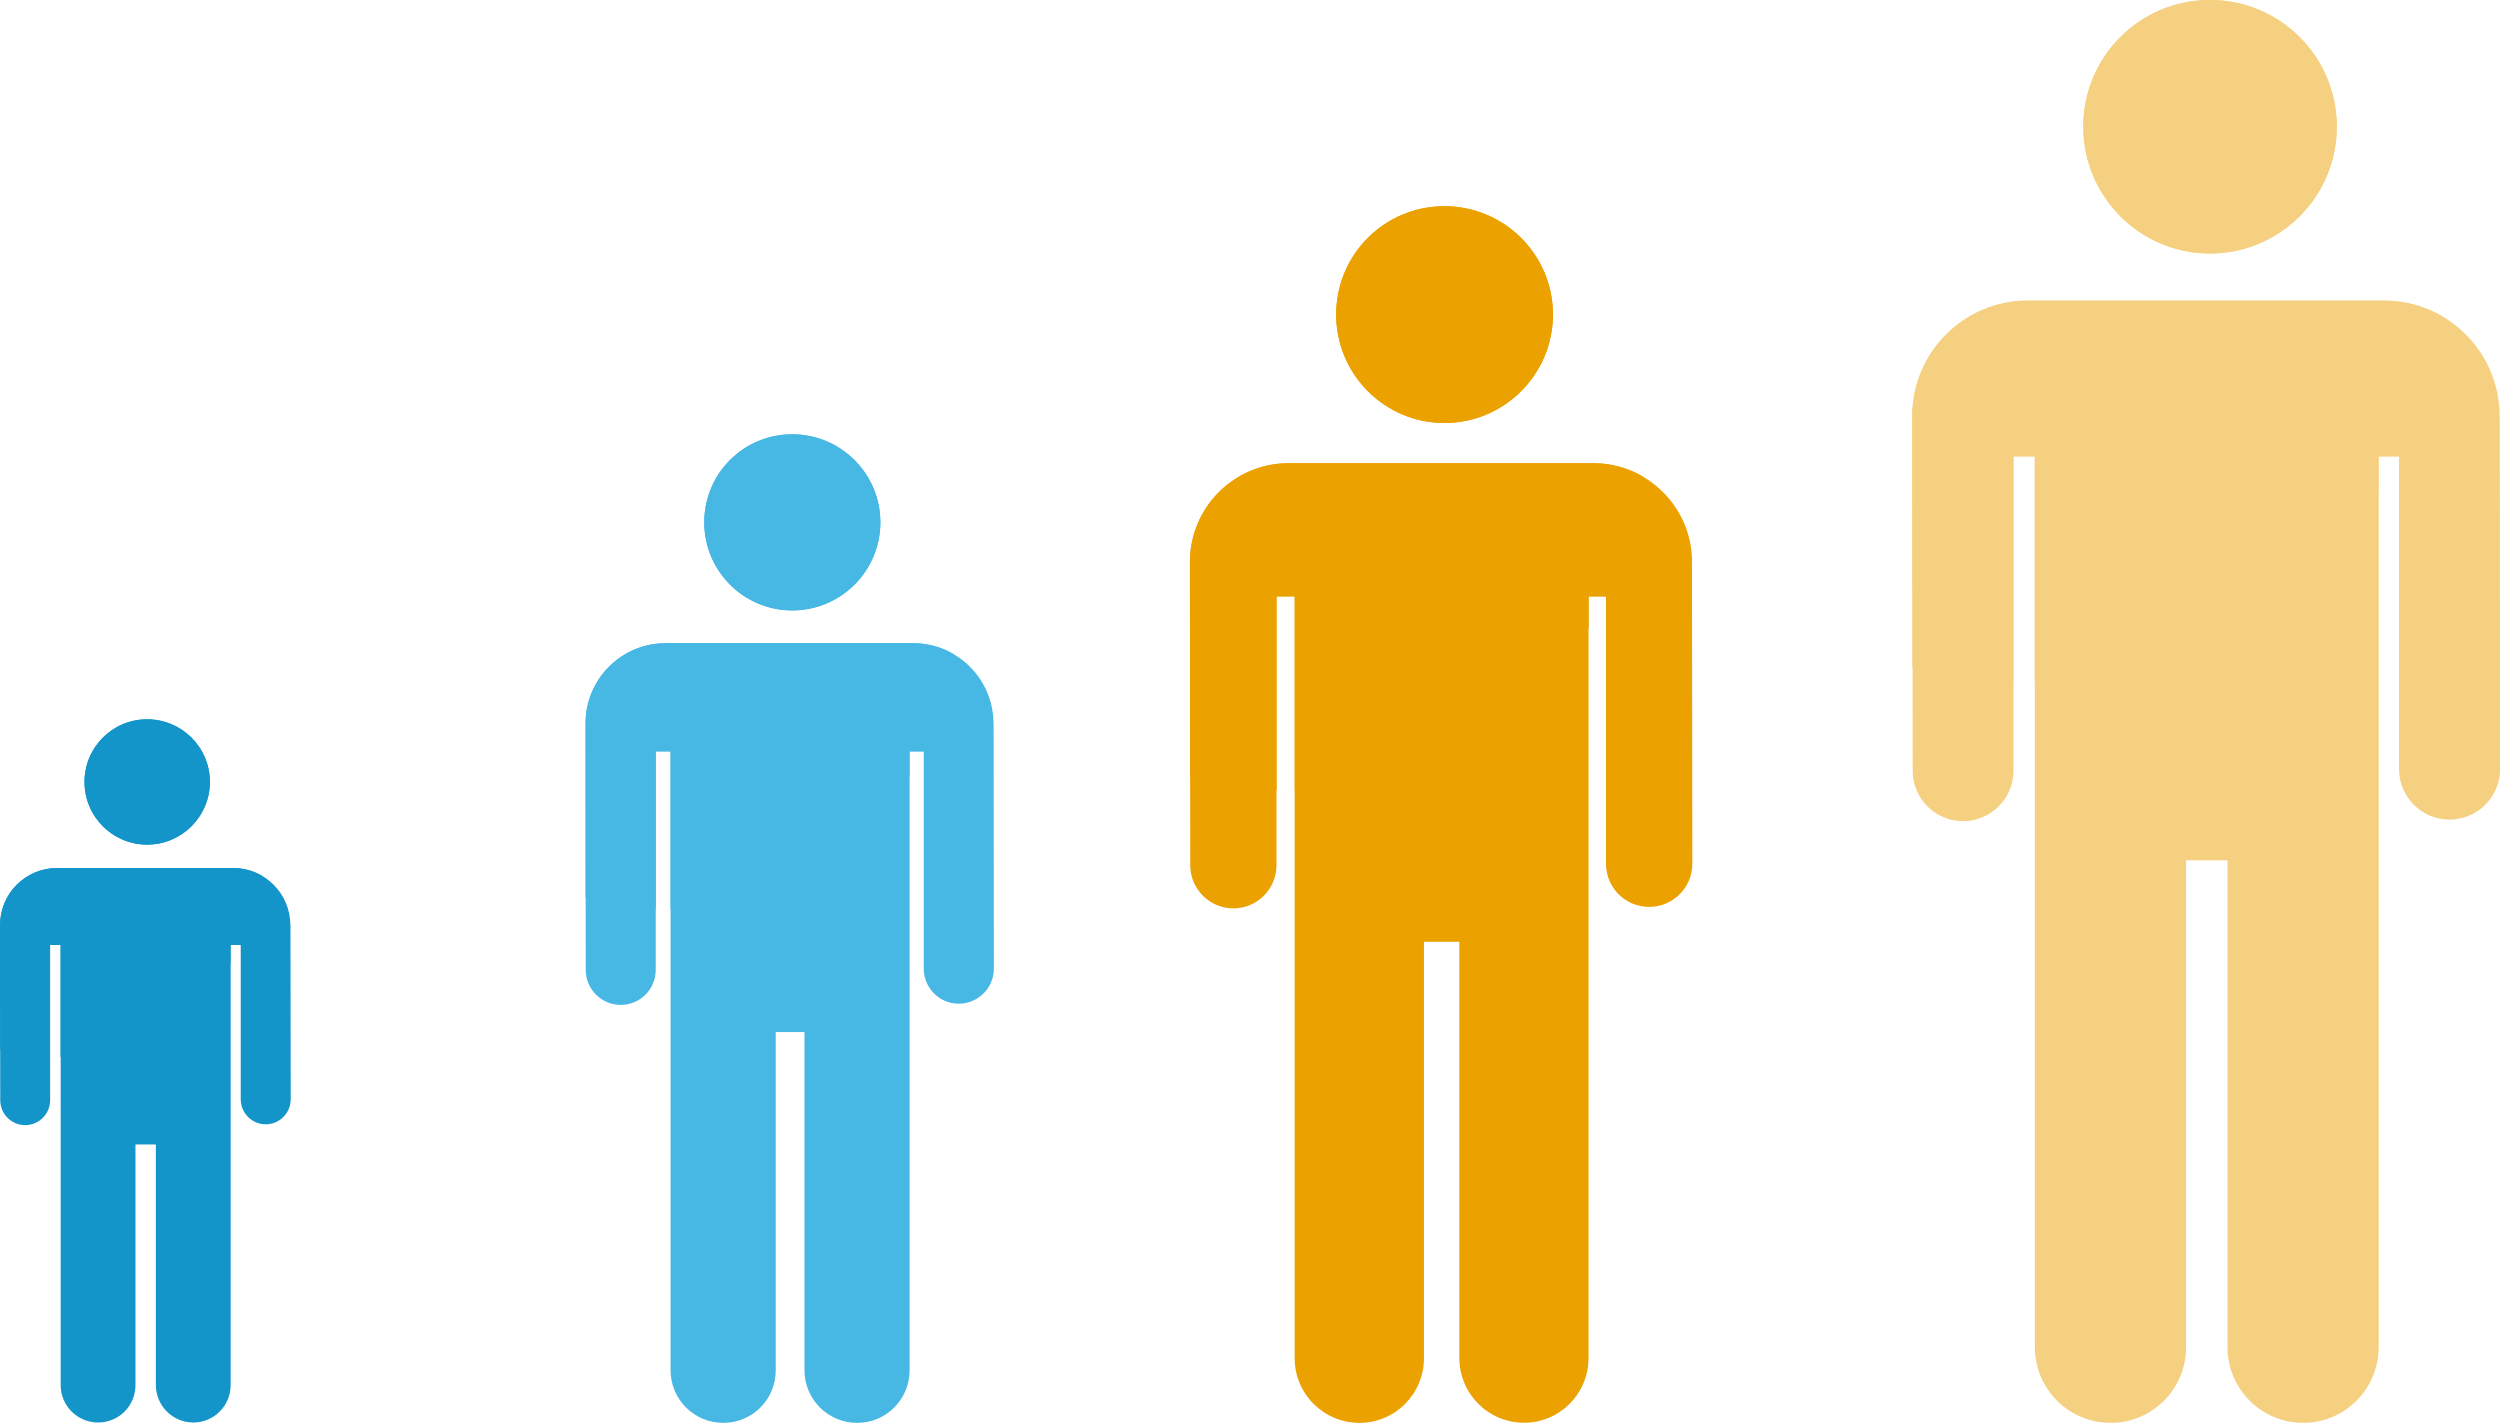
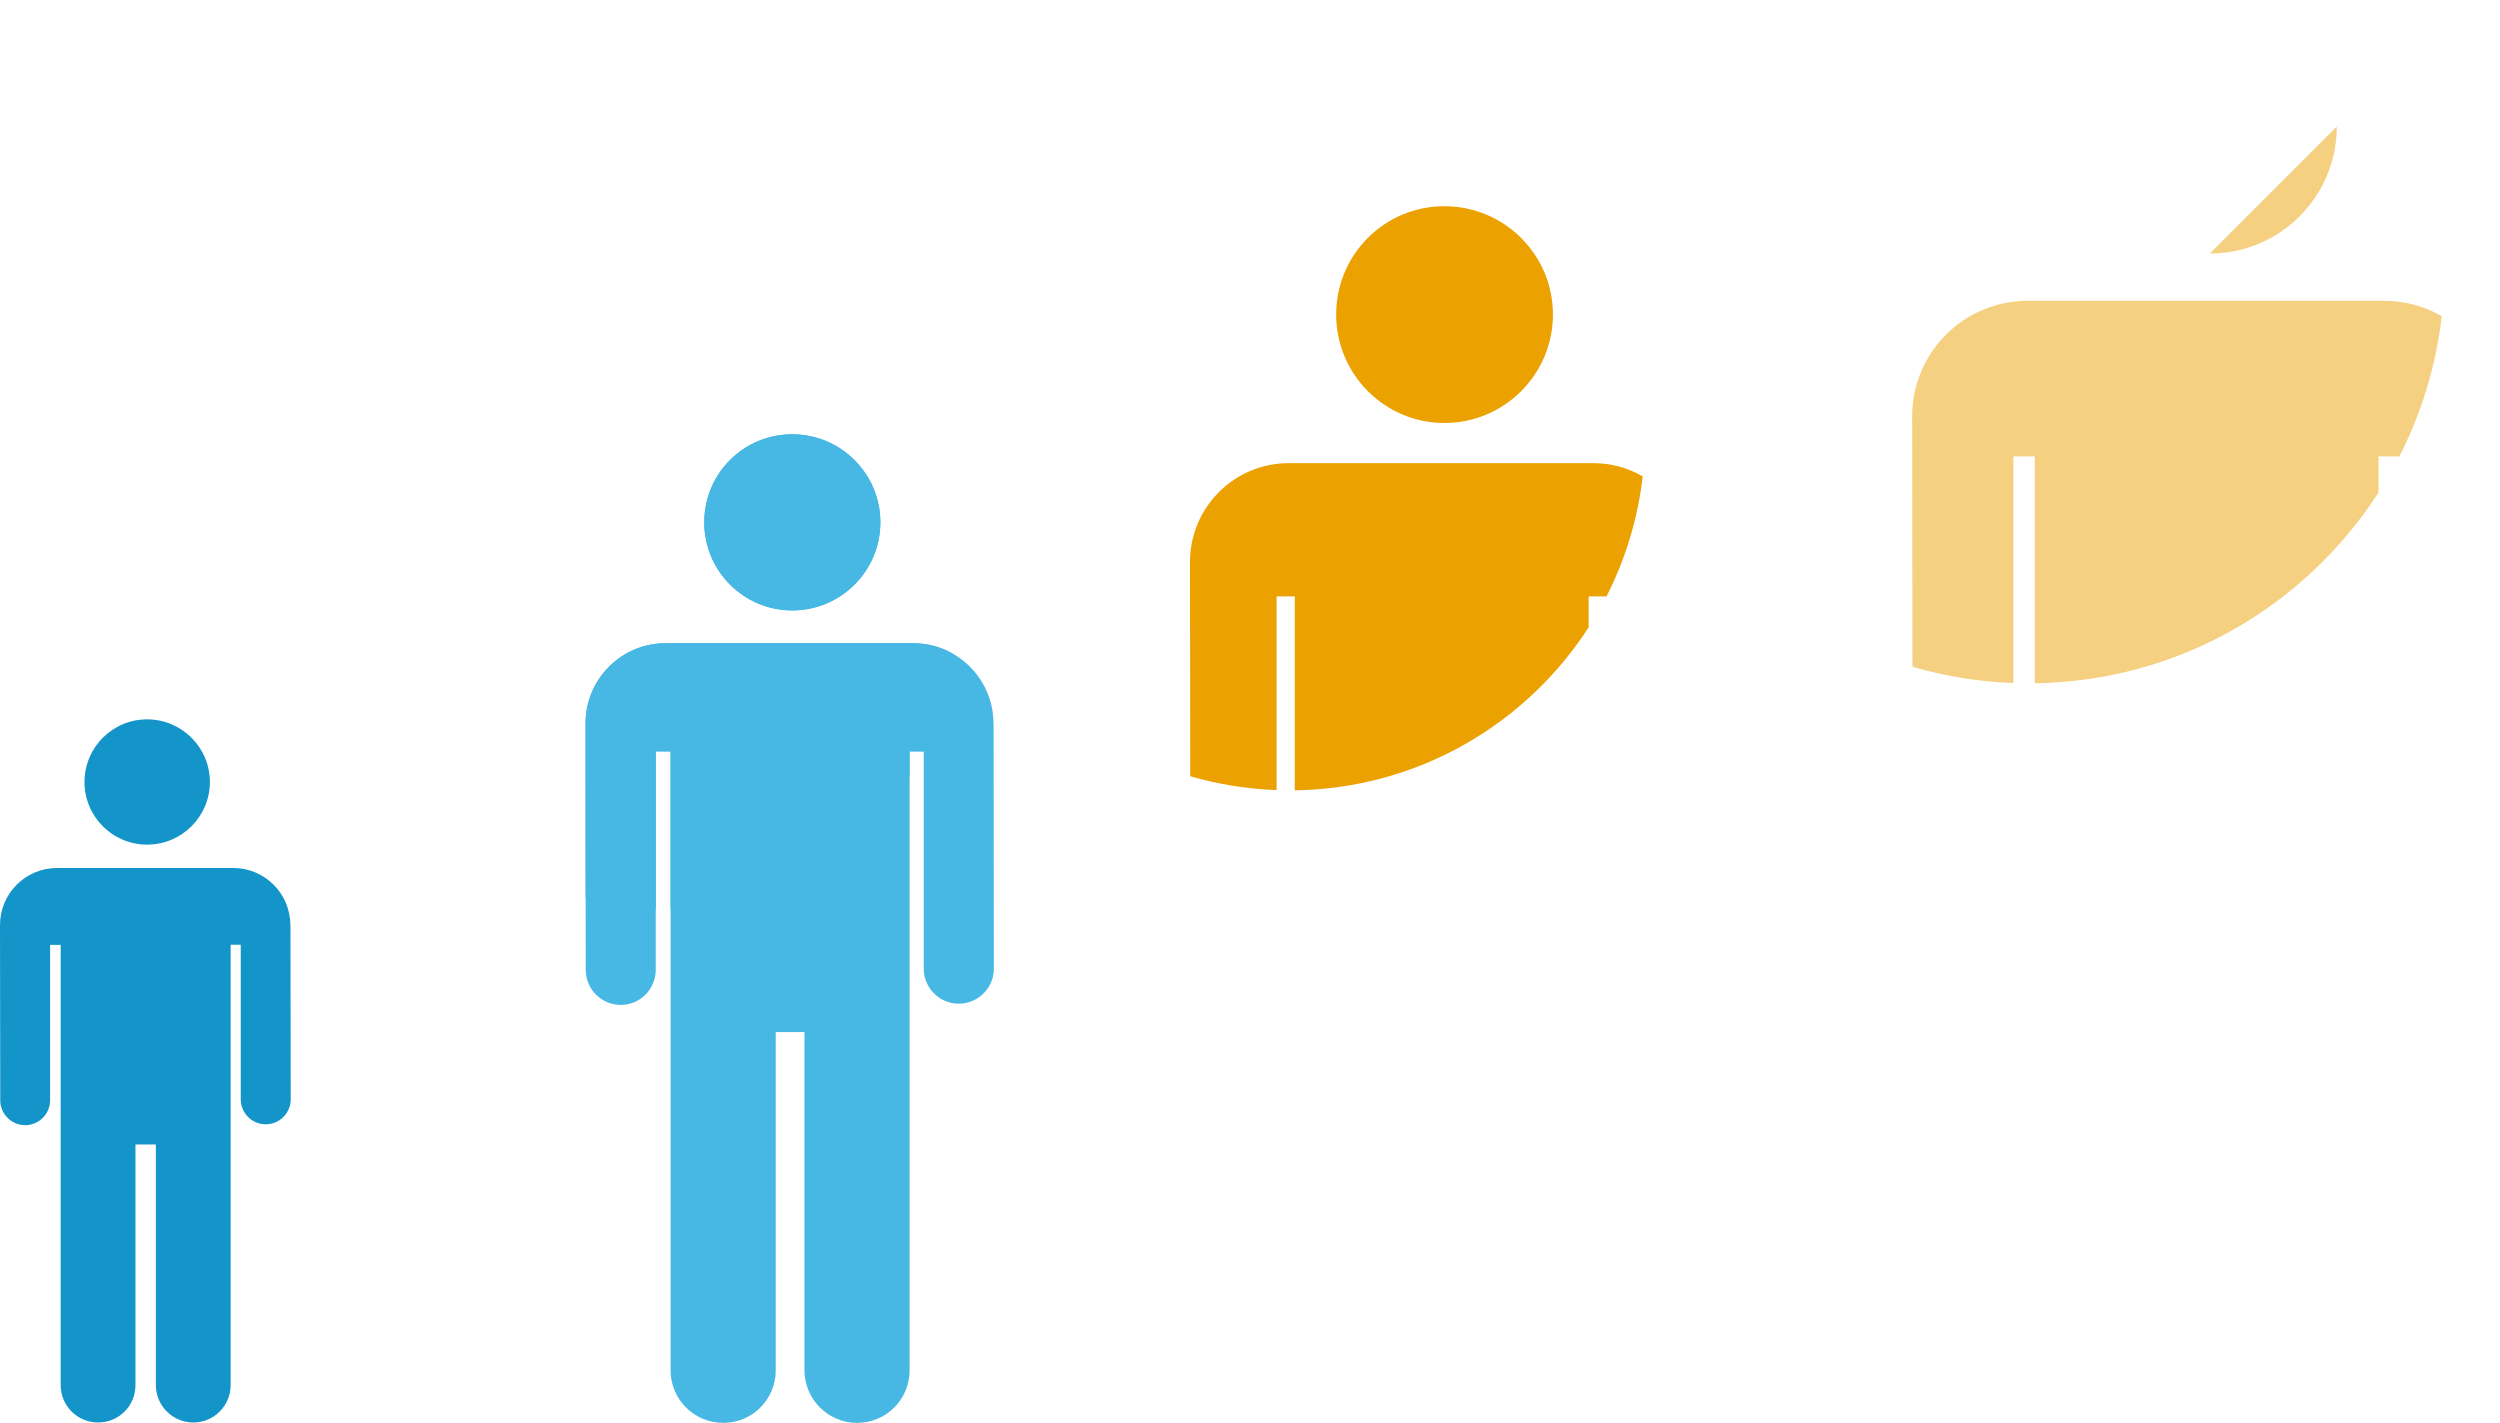
<svg xmlns="http://www.w3.org/2000/svg" id="Layer_2" data-name="Layer 2" viewBox="0 0 203.55 115.84">
  <defs>
    <style>      .cls-1 {        fill: #f5d080;      }      .cls-1, .cls-2, .cls-3, .cls-4 {        fill-rule: evenodd;      }      .cls-2 {        fill: #47b7e3;      }      .cls-3 {        fill: #1395c9;      }      .cls-4 {        fill: #eba100;      }    </style>
  </defs>
  <g id="Layer_1-2" data-name="Layer 1">
-     <path class="cls-1" d="m179.93,20.64c5.71,0,10.33-4.63,10.33-10.33s-4.62-10.31-10.33-10.31-10.31,4.62-10.31,10.31,4.62,10.33,10.31,10.33Zm23.59,13.25c0-5.2-4.22-9.42-9.41-9.42h-29c-5.19,0-9.41,4.21-9.41,9.42l.03,28.86c0,2.27,1.84,4.11,4.1,4.11,2.26,0,4.11-1.84,4.11-4.11v-25.59h1.74v72.53c0,3.4,2.76,6.16,6.17,6.16,3.39,0,6.14-2.76,6.14-6.16v-39.64h3.37v39.63c0,3.41,2.76,6.17,6.17,6.17,3.39,0,6.14-2.76,6.14-6.17V37.16h1.66v25.45c0,2.28,1.84,4.12,4.11,4.12,2.28,0,4.12-1.85,4.12-4.12l-.03-28.72Z" />
-     <path class="cls-1" d="m179.93,20.64c5.71,0,10.33-4.63,10.33-10.33s-4.62-10.31-10.33-10.31-10.31,4.62-10.31,10.31,4.62,10.33,10.31,10.33Zm18.88,5.1c-.48,4.1-1.68,7.97-3.49,11.49v-.07h-1.66v2.94c-5.94,9.22-16.24,15.37-27.99,15.53v-18.47h-1.74v18.45c-2.85-.1-5.6-.56-8.22-1.32l-.02-20.39c0-5.2,4.21-9.41,9.41-9.41h29c1.71,0,3.33.46,4.71,1.26Z" />
-     <path class="cls-4" d="m117.6,34.44c4.88,0,8.84-3.96,8.84-8.83s-3.95-8.82-8.84-8.82-8.81,3.95-8.81,8.82,3.95,8.83,8.81,8.83Zm20.17,11.33c0-4.45-3.61-8.05-8.05-8.05h-24.8c-4.44,0-8.04,3.6-8.04,8.05l.03,24.67c0,1.94,1.57,3.52,3.51,3.52s3.51-1.57,3.51-3.52v-21.88h1.48v62.02c0,2.91,2.36,5.27,5.28,5.27,2.9,0,5.25-2.36,5.25-5.27v-33.9h2.88v33.88c0,2.92,2.36,5.28,5.27,5.28,2.9,0,5.25-2.36,5.25-5.28v-62h1.42v21.76c0,1.95,1.57,3.52,3.51,3.52,1.95,0,3.52-1.58,3.52-3.52l-.03-24.56Z" />
+     <path class="cls-1" d="m179.93,20.64c5.71,0,10.33-4.63,10.33-10.33Zm18.88,5.1c-.48,4.1-1.68,7.97-3.49,11.49v-.07h-1.66v2.94c-5.94,9.22-16.24,15.37-27.99,15.53v-18.47h-1.74v18.45c-2.85-.1-5.6-.56-8.22-1.32l-.02-20.39c0-5.2,4.21-9.41,9.41-9.41h29c1.71,0,3.33.46,4.71,1.26Z" />
    <path class="cls-4" d="m117.6,34.44c4.88,0,8.84-3.96,8.84-8.83s-3.96-8.82-8.84-8.82-8.81,3.95-8.81,8.82,3.95,8.83,8.81,8.83Zm16.15,4.36c-.41,3.5-1.44,6.81-2.98,9.82v-.06h-1.42v2.51c-5.08,7.88-13.89,13.14-23.93,13.28v-15.79h-1.48v15.77c-2.43-.09-4.79-.48-7.03-1.13l-.02-17.44c0-4.45,3.6-8.05,8.04-8.05h24.8c1.46,0,2.84.39,4.02,1.08Z" />
    <path class="cls-2" d="m64.5,49.7c3.97,0,7.18-3.22,7.18-7.17s-3.21-7.17-7.18-7.17-7.16,3.21-7.16,7.17,3.21,7.17,7.16,7.17Zm16.39,9.21c0-3.61-2.93-6.54-6.54-6.54h-20.15c-3.61,0-6.53,2.93-6.53,6.54l.02,20.05c0,1.58,1.28,2.86,2.85,2.86,1.58,0,2.85-1.28,2.85-2.86v-17.78h1.21v50.39c0,2.36,1.91,4.28,4.29,4.28s4.27-1.92,4.27-4.28v-27.54h2.34v27.53c0,2.37,1.92,4.29,4.29,4.29s4.27-1.92,4.27-4.29v-50.38h1.15v17.68c0,1.58,1.28,2.86,2.85,2.86,1.58,0,2.86-1.28,2.86-2.86l-.02-19.95Z" />
    <path class="cls-2" d="m64.5,49.7c3.97,0,7.18-3.22,7.18-7.17s-3.21-7.17-7.18-7.17-7.16,3.21-7.16,7.17,3.21,7.17,7.16,7.17Zm13.12,3.54c-.33,2.84-1.17,5.54-2.42,7.98v-.04h-1.15v2.04c-4.13,6.4-11.29,10.67-19.45,10.79v-12.83h-1.21v12.82c-1.98-.07-3.89-.39-5.71-.92v-14.17c-.01-3.61,2.91-6.54,6.52-6.54h20.15c1.19,0,2.31.32,3.27.88Z" />
    <path class="cls-3" d="m11.98,68.77c2.82,0,5.11-2.29,5.11-5.1s-2.29-5.1-5.11-5.1-5.1,2.28-5.1,5.1,2.28,5.1,5.1,5.1Zm11.66,6.55c0-2.57-2.09-4.65-4.65-4.65H4.65c-2.57,0-4.65,2.08-4.65,4.65l.02,14.26c0,1.12.91,2.03,2.03,2.03s2.03-.91,2.03-2.03v-12.65h.86v35.85c0,1.68,1.36,3.04,3.05,3.04s3.04-1.36,3.04-3.04v-19.6h1.66v19.59c0,1.68,1.36,3.05,3.05,3.05s3.04-1.37,3.04-3.05v-35.85h.82v12.58c0,1.12.91,2.04,2.03,2.04,1.13,0,2.04-.91,2.04-2.04l-.02-14.2Z" />
-     <path class="cls-3" d="m11.98,68.77c2.82,0,5.11-2.29,5.11-5.11s-2.29-5.1-5.11-5.1-5.1,2.28-5.1,5.1,2.28,5.11,5.1,5.11Zm9.33,2.52c-.24,2.02-.83,3.94-1.72,5.68v-.03h-.82v1.45c-2.94,4.56-8.03,7.6-13.84,7.68v-9.13h-.86v9.12c-1.41-.05-2.77-.27-4.06-.65v-10.08c-.01-2.57,2.07-4.65,4.64-4.65h14.34c.85,0,1.64.23,2.33.62Z" />
  </g>
</svg>